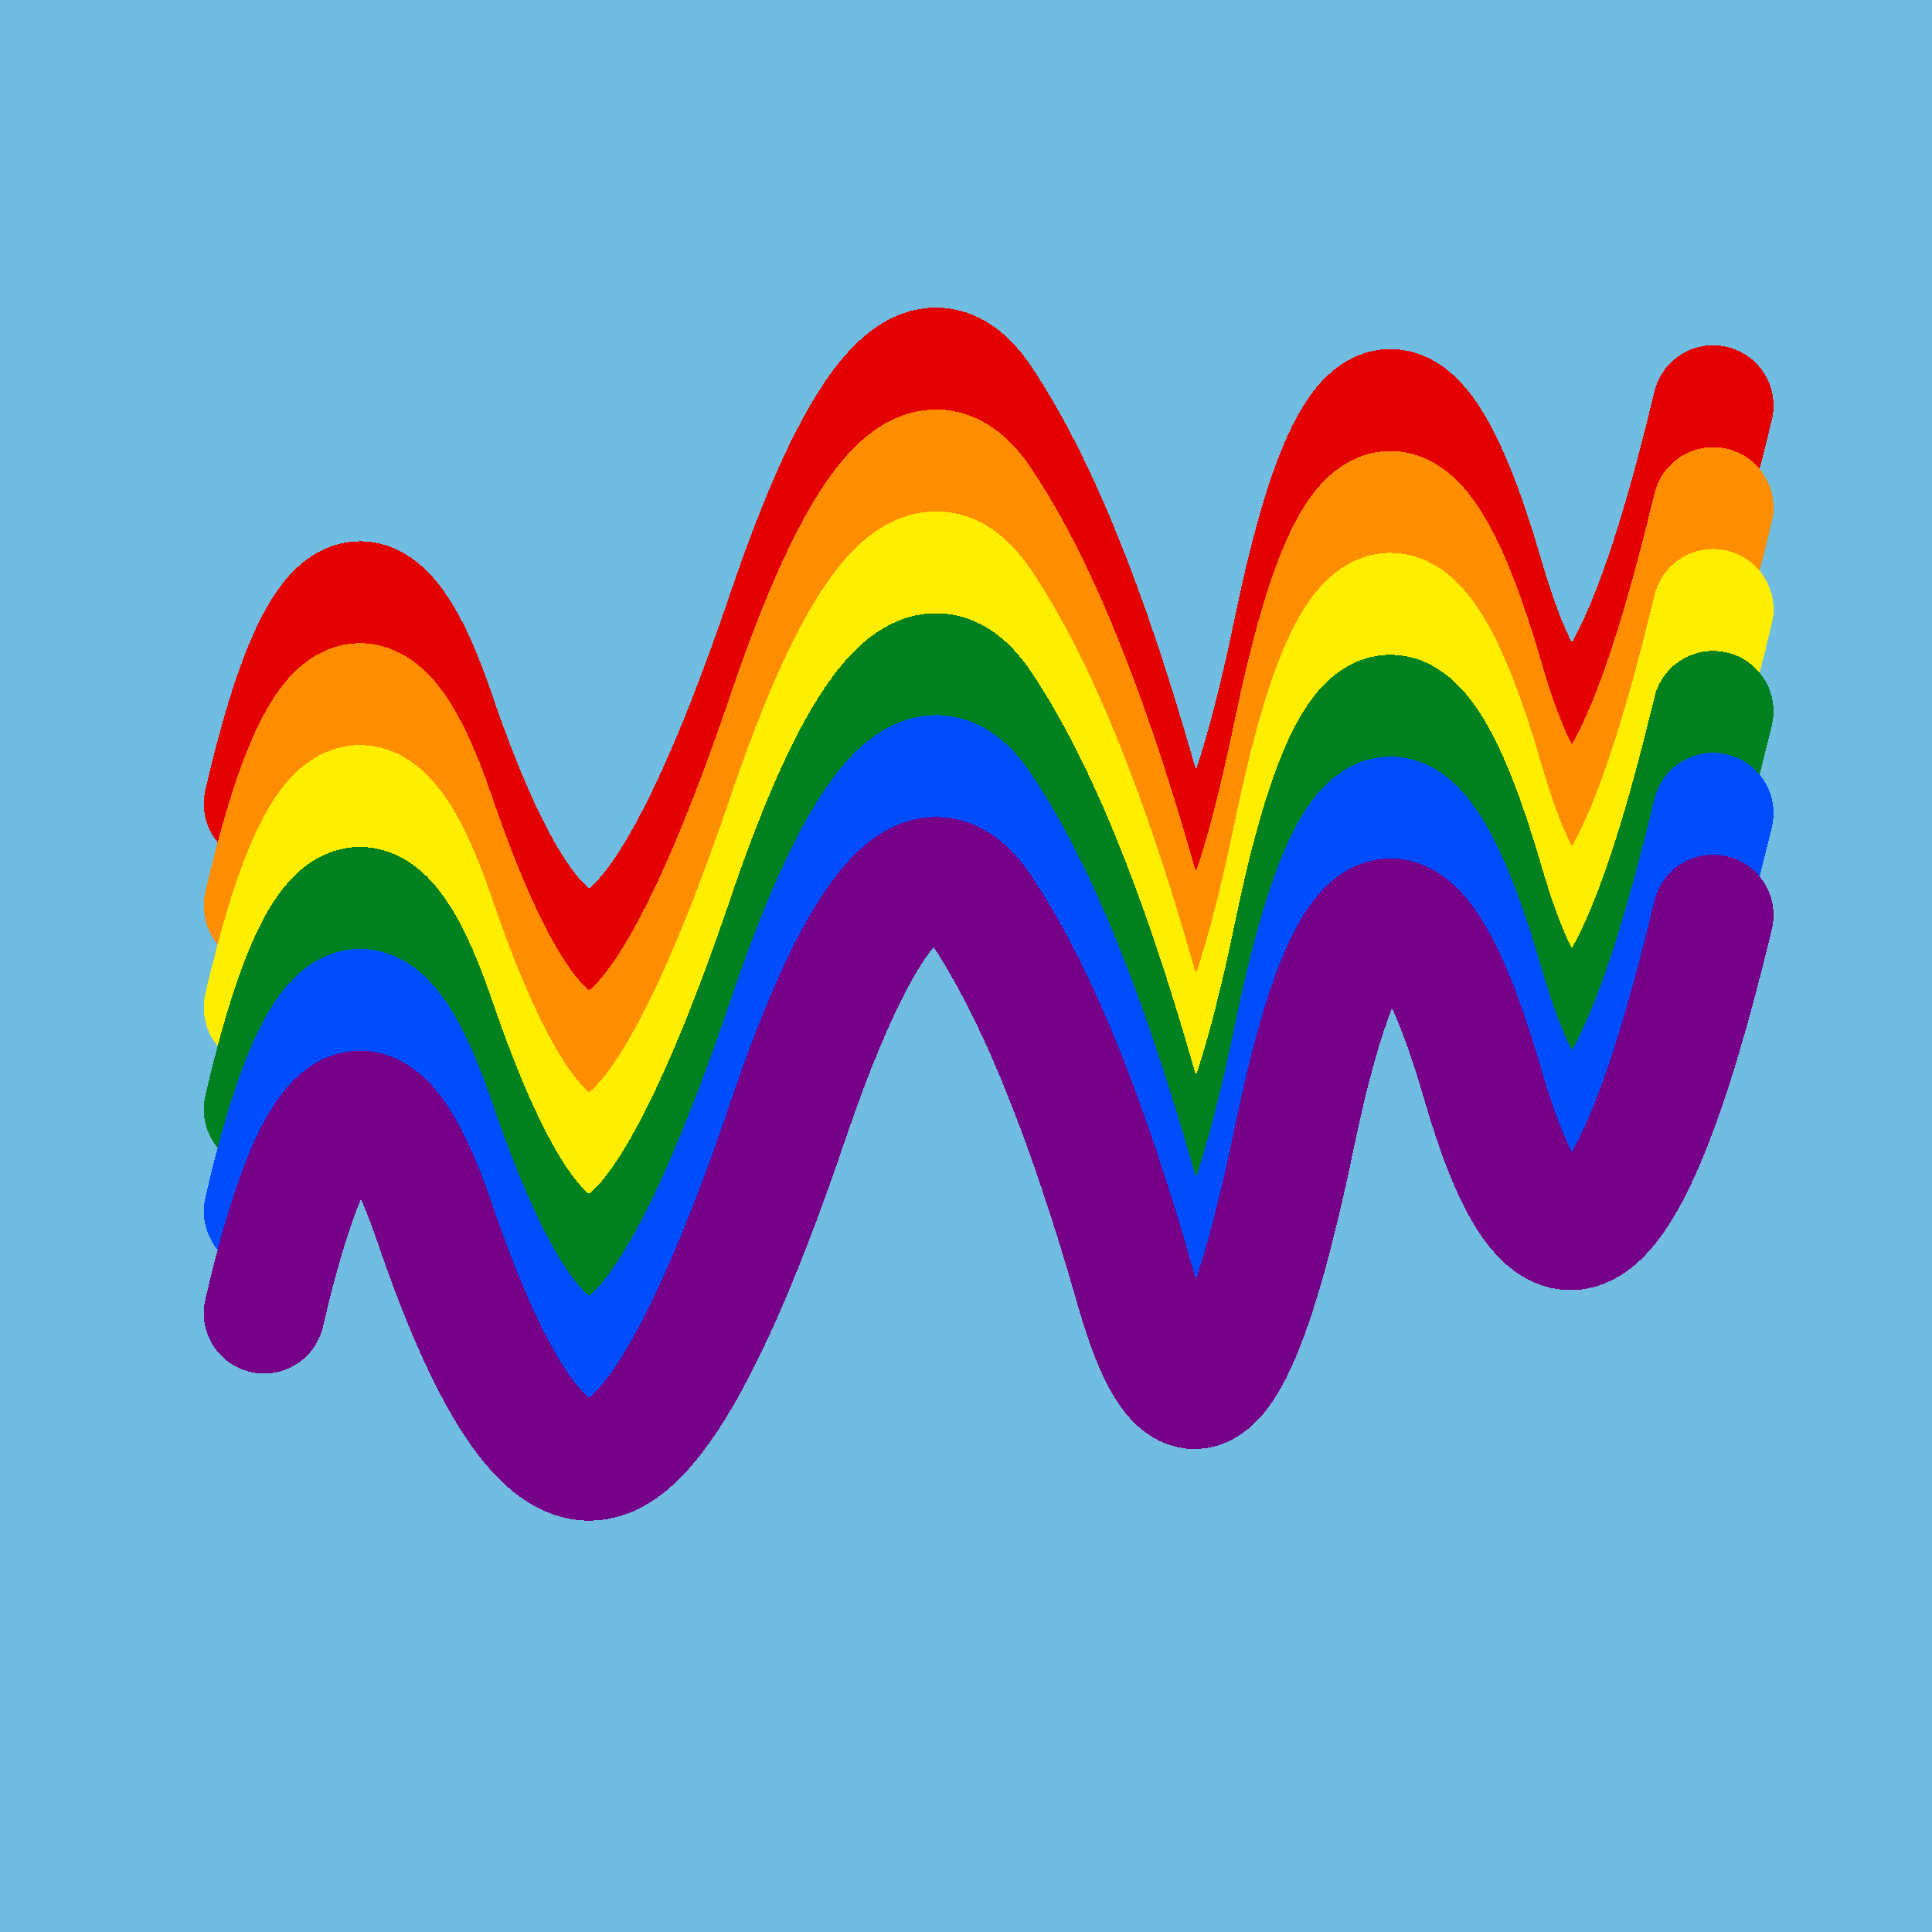
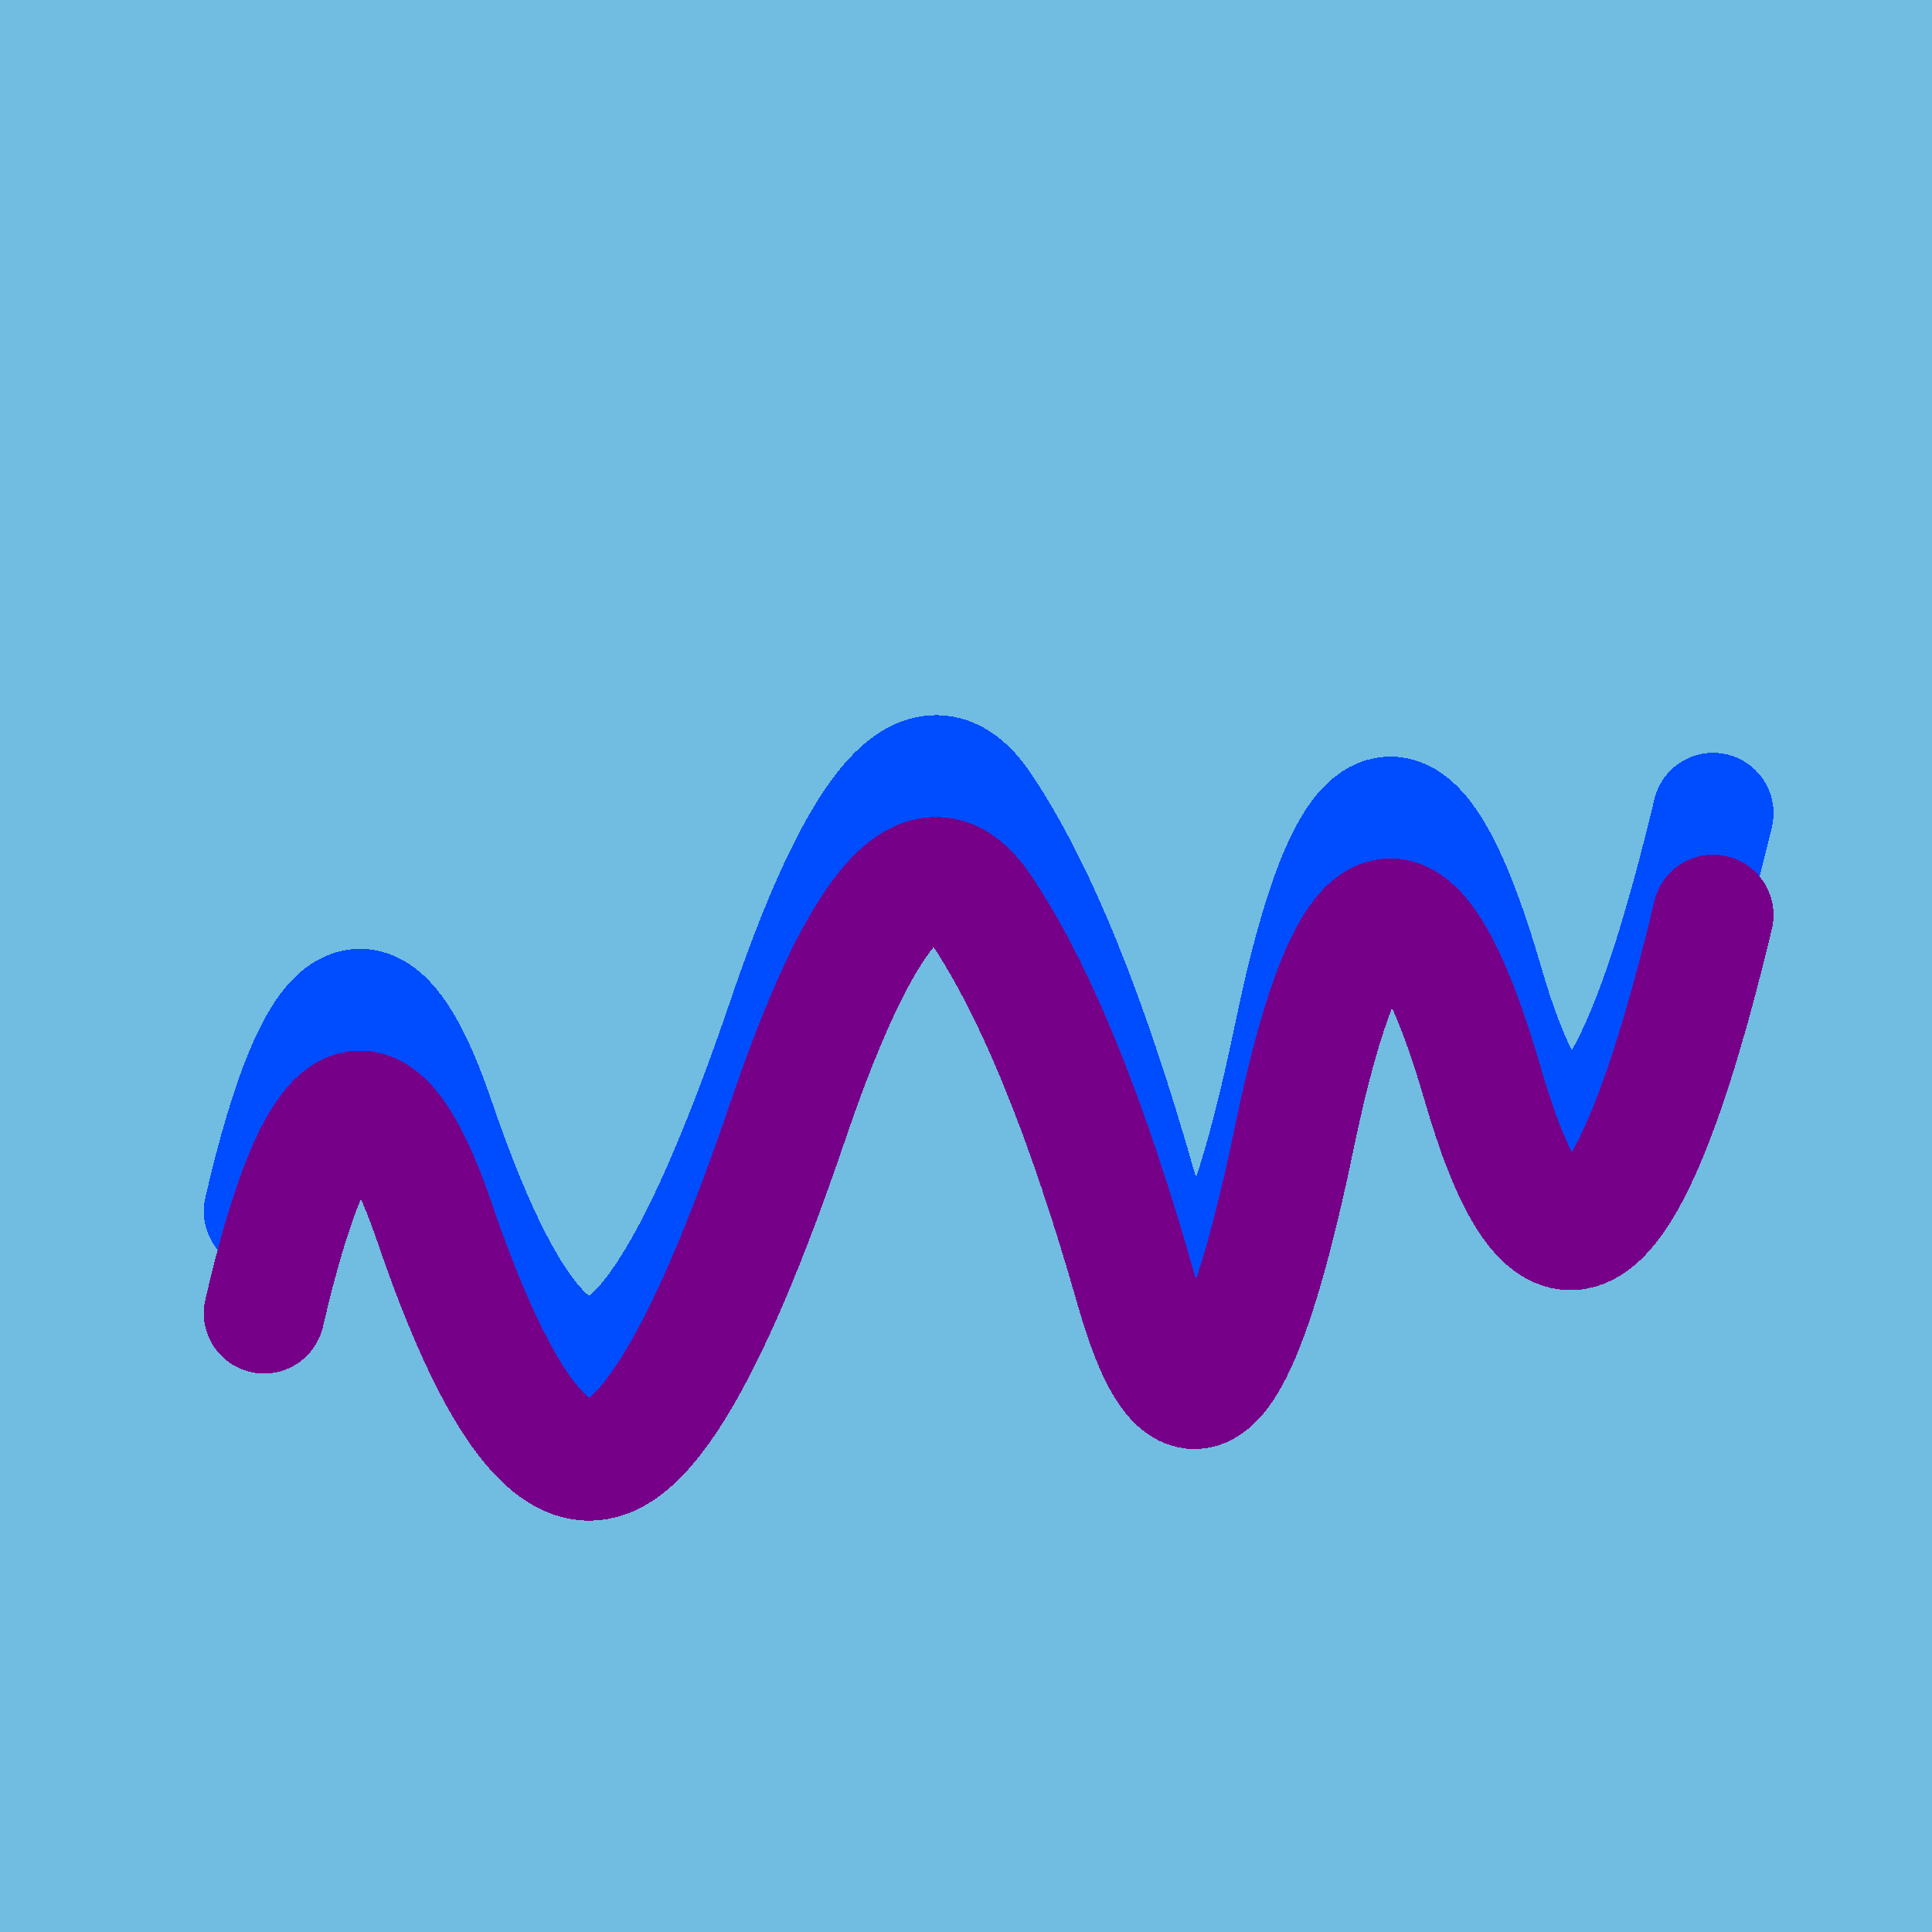
<svg xmlns="http://www.w3.org/2000/svg" width="1024" height="1024" viewBox="0 0 1024 1024" shape-rendering="crispEdges">
  <rect width="1024" height="1024" fill="#71BCE1" />
-   <path d="M140,426 Q183,240,230,377,277,515,319,503,361,492,419,320,478,149,520,212,563,276,602,413,641,550,686,333,731,116,786,305,841,495,908,215" fill="transparent" stroke="#E50000" stroke-width="64" stroke-linecap="round" transform="translate(0,0)" />
-   <path d="M140,426 Q183,240,230,377,277,515,319,503,361,492,419,320,478,149,520,212,563,276,602,413,641,550,686,333,731,116,786,305,841,495,908,215" fill="transparent" stroke="#FF8D00" stroke-width="64" stroke-linecap="round" transform="translate(0,54)" />
-   <path d="M140,426 Q183,240,230,377,277,515,319,503,361,492,419,320,478,149,520,212,563,276,602,413,641,550,686,333,731,116,786,305,841,495,908,215" fill="transparent" stroke="#FFEE00" stroke-width="64" stroke-linecap="round" transform="translate(0,108)" />
-   <path d="M140,426 Q183,240,230,377,277,515,319,503,361,492,419,320,478,149,520,212,563,276,602,413,641,550,686,333,731,116,786,305,841,495,908,215" fill="transparent" stroke="#028121" stroke-width="64" stroke-linecap="round" transform="translate(0,162)" />
  <path d="M140,426 Q183,240,230,377,277,515,319,503,361,492,419,320,478,149,520,212,563,276,602,413,641,550,686,333,731,116,786,305,841,495,908,215" fill="transparent" stroke="#004CFF" stroke-width="64" stroke-linecap="round" transform="translate(0,216)" />
  <path d="M140,426 Q183,240,230,377,277,515,319,503,361,492,419,320,478,149,520,212,563,276,602,413,641,550,686,333,731,116,786,305,841,495,908,215" fill="transparent" stroke="#770088" stroke-width="64" stroke-linecap="round" transform="translate(0,270)" />
</svg>